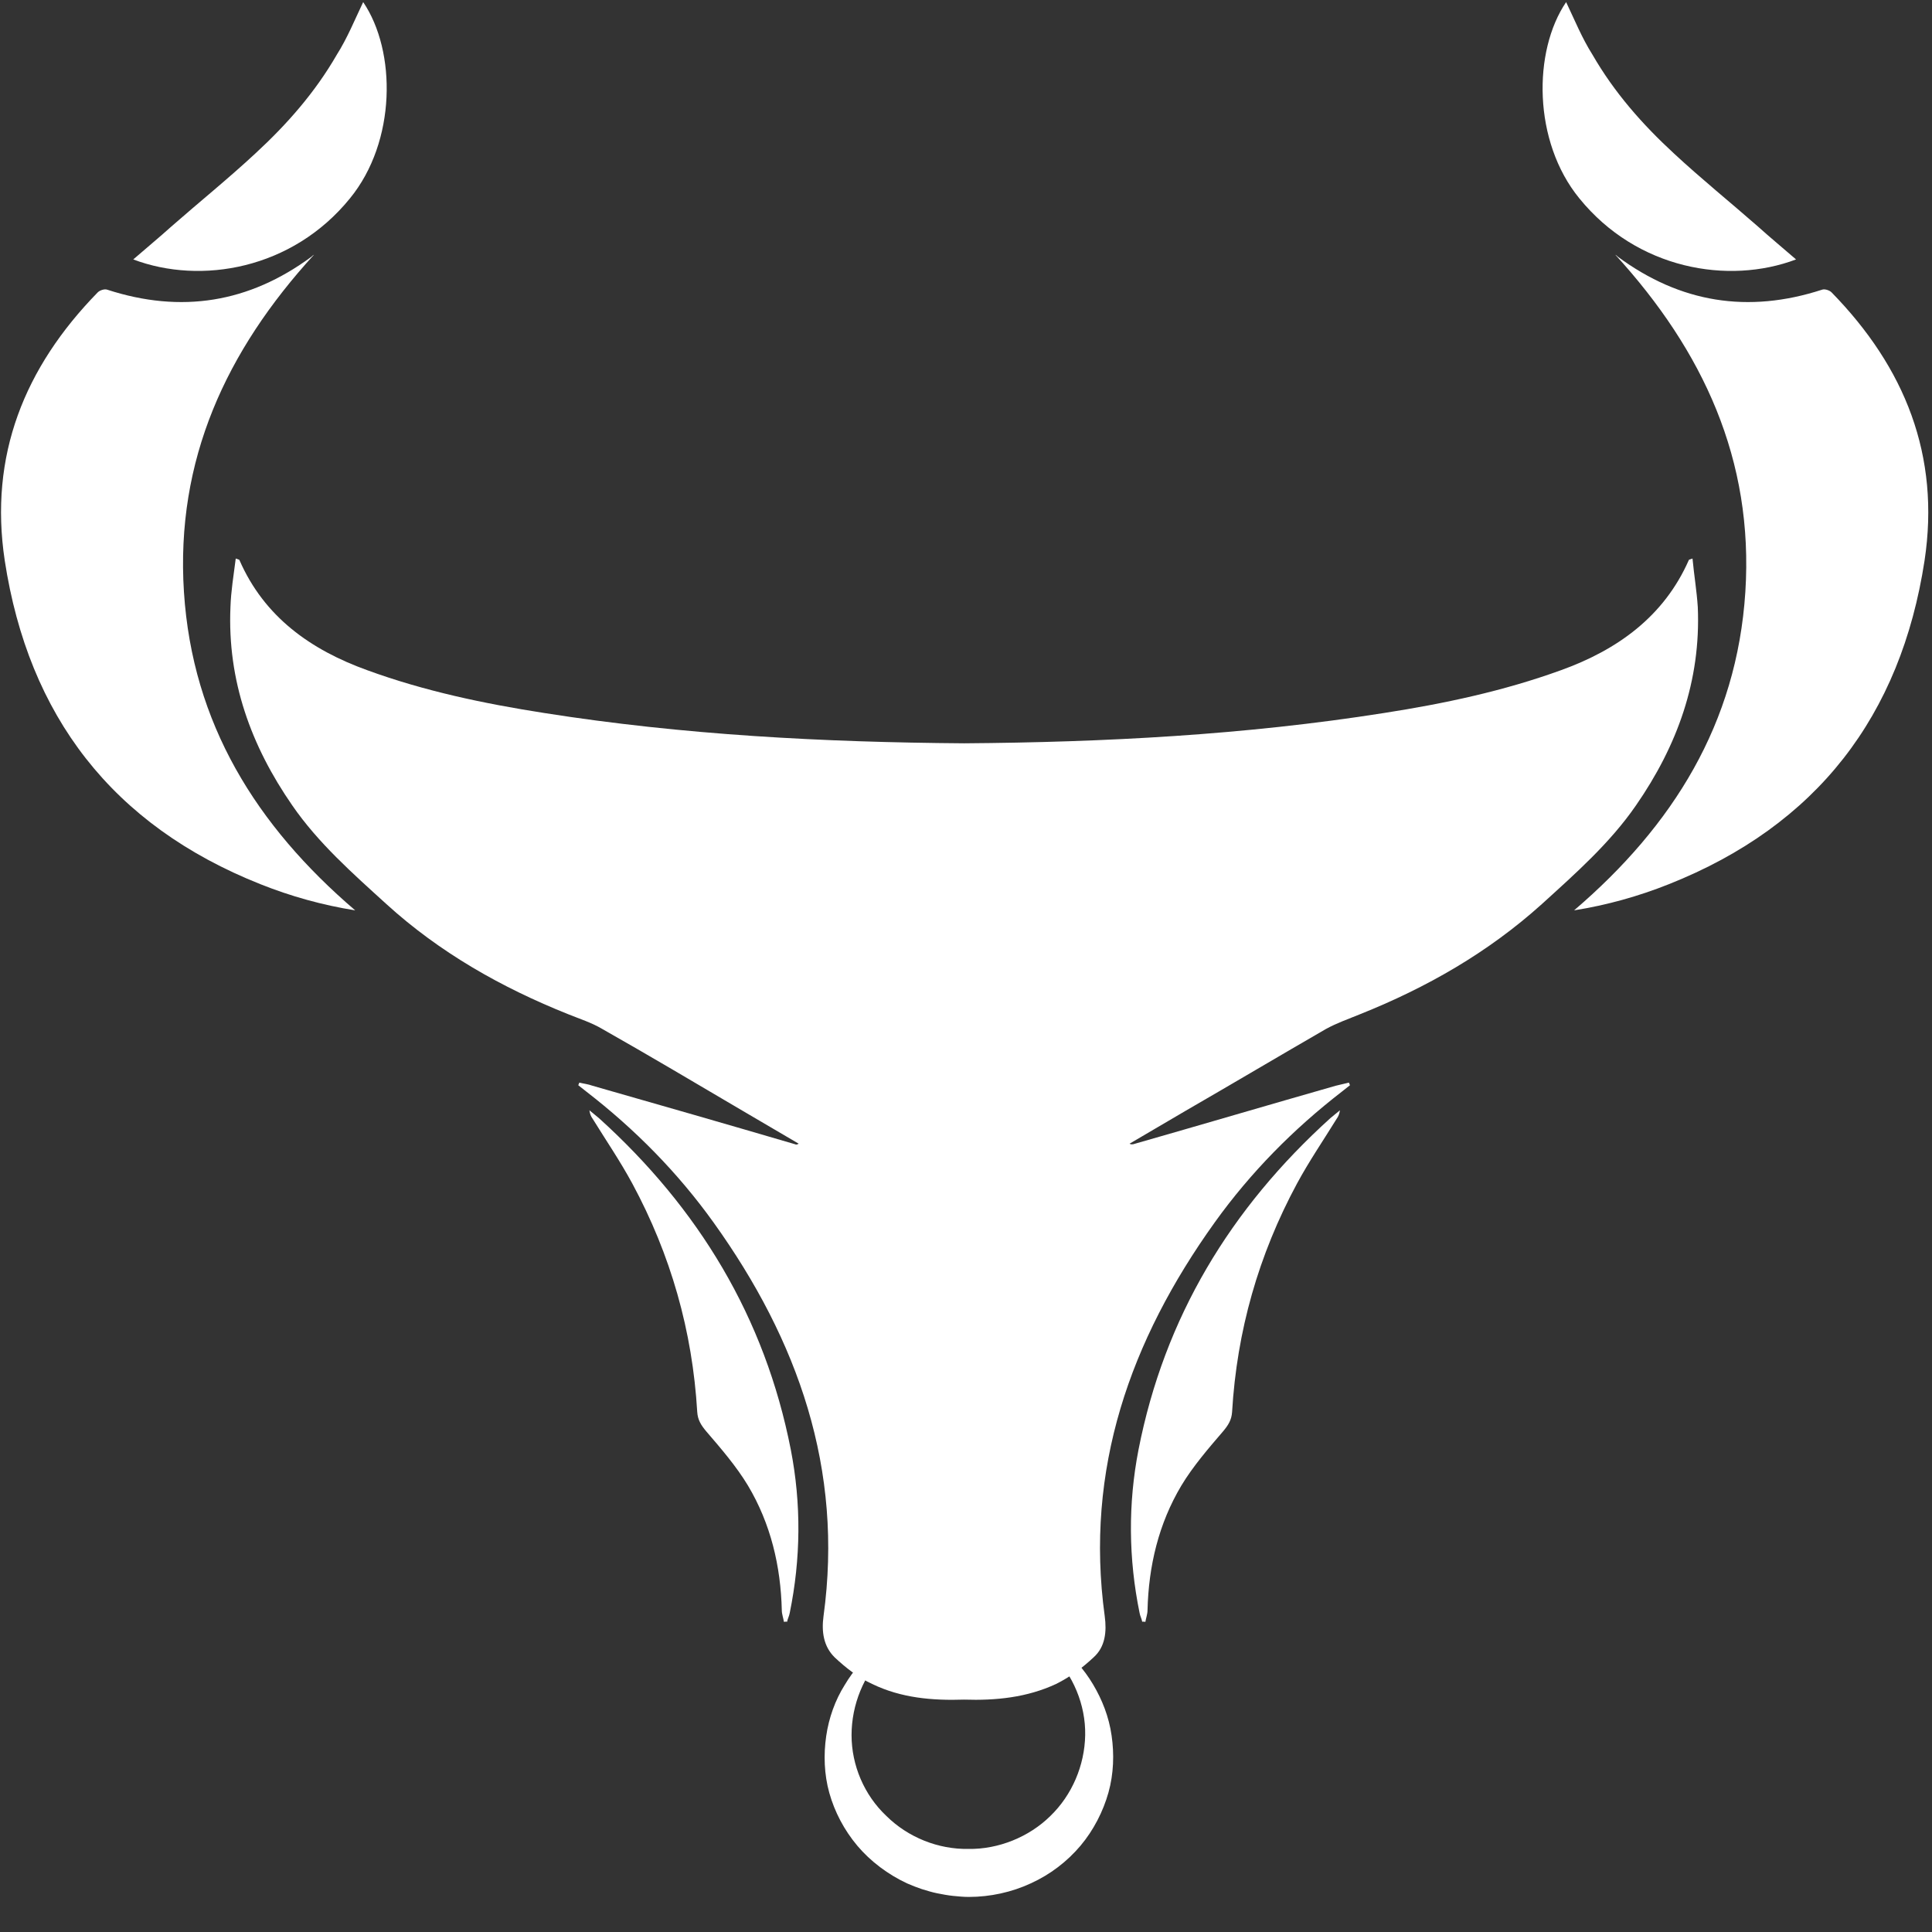
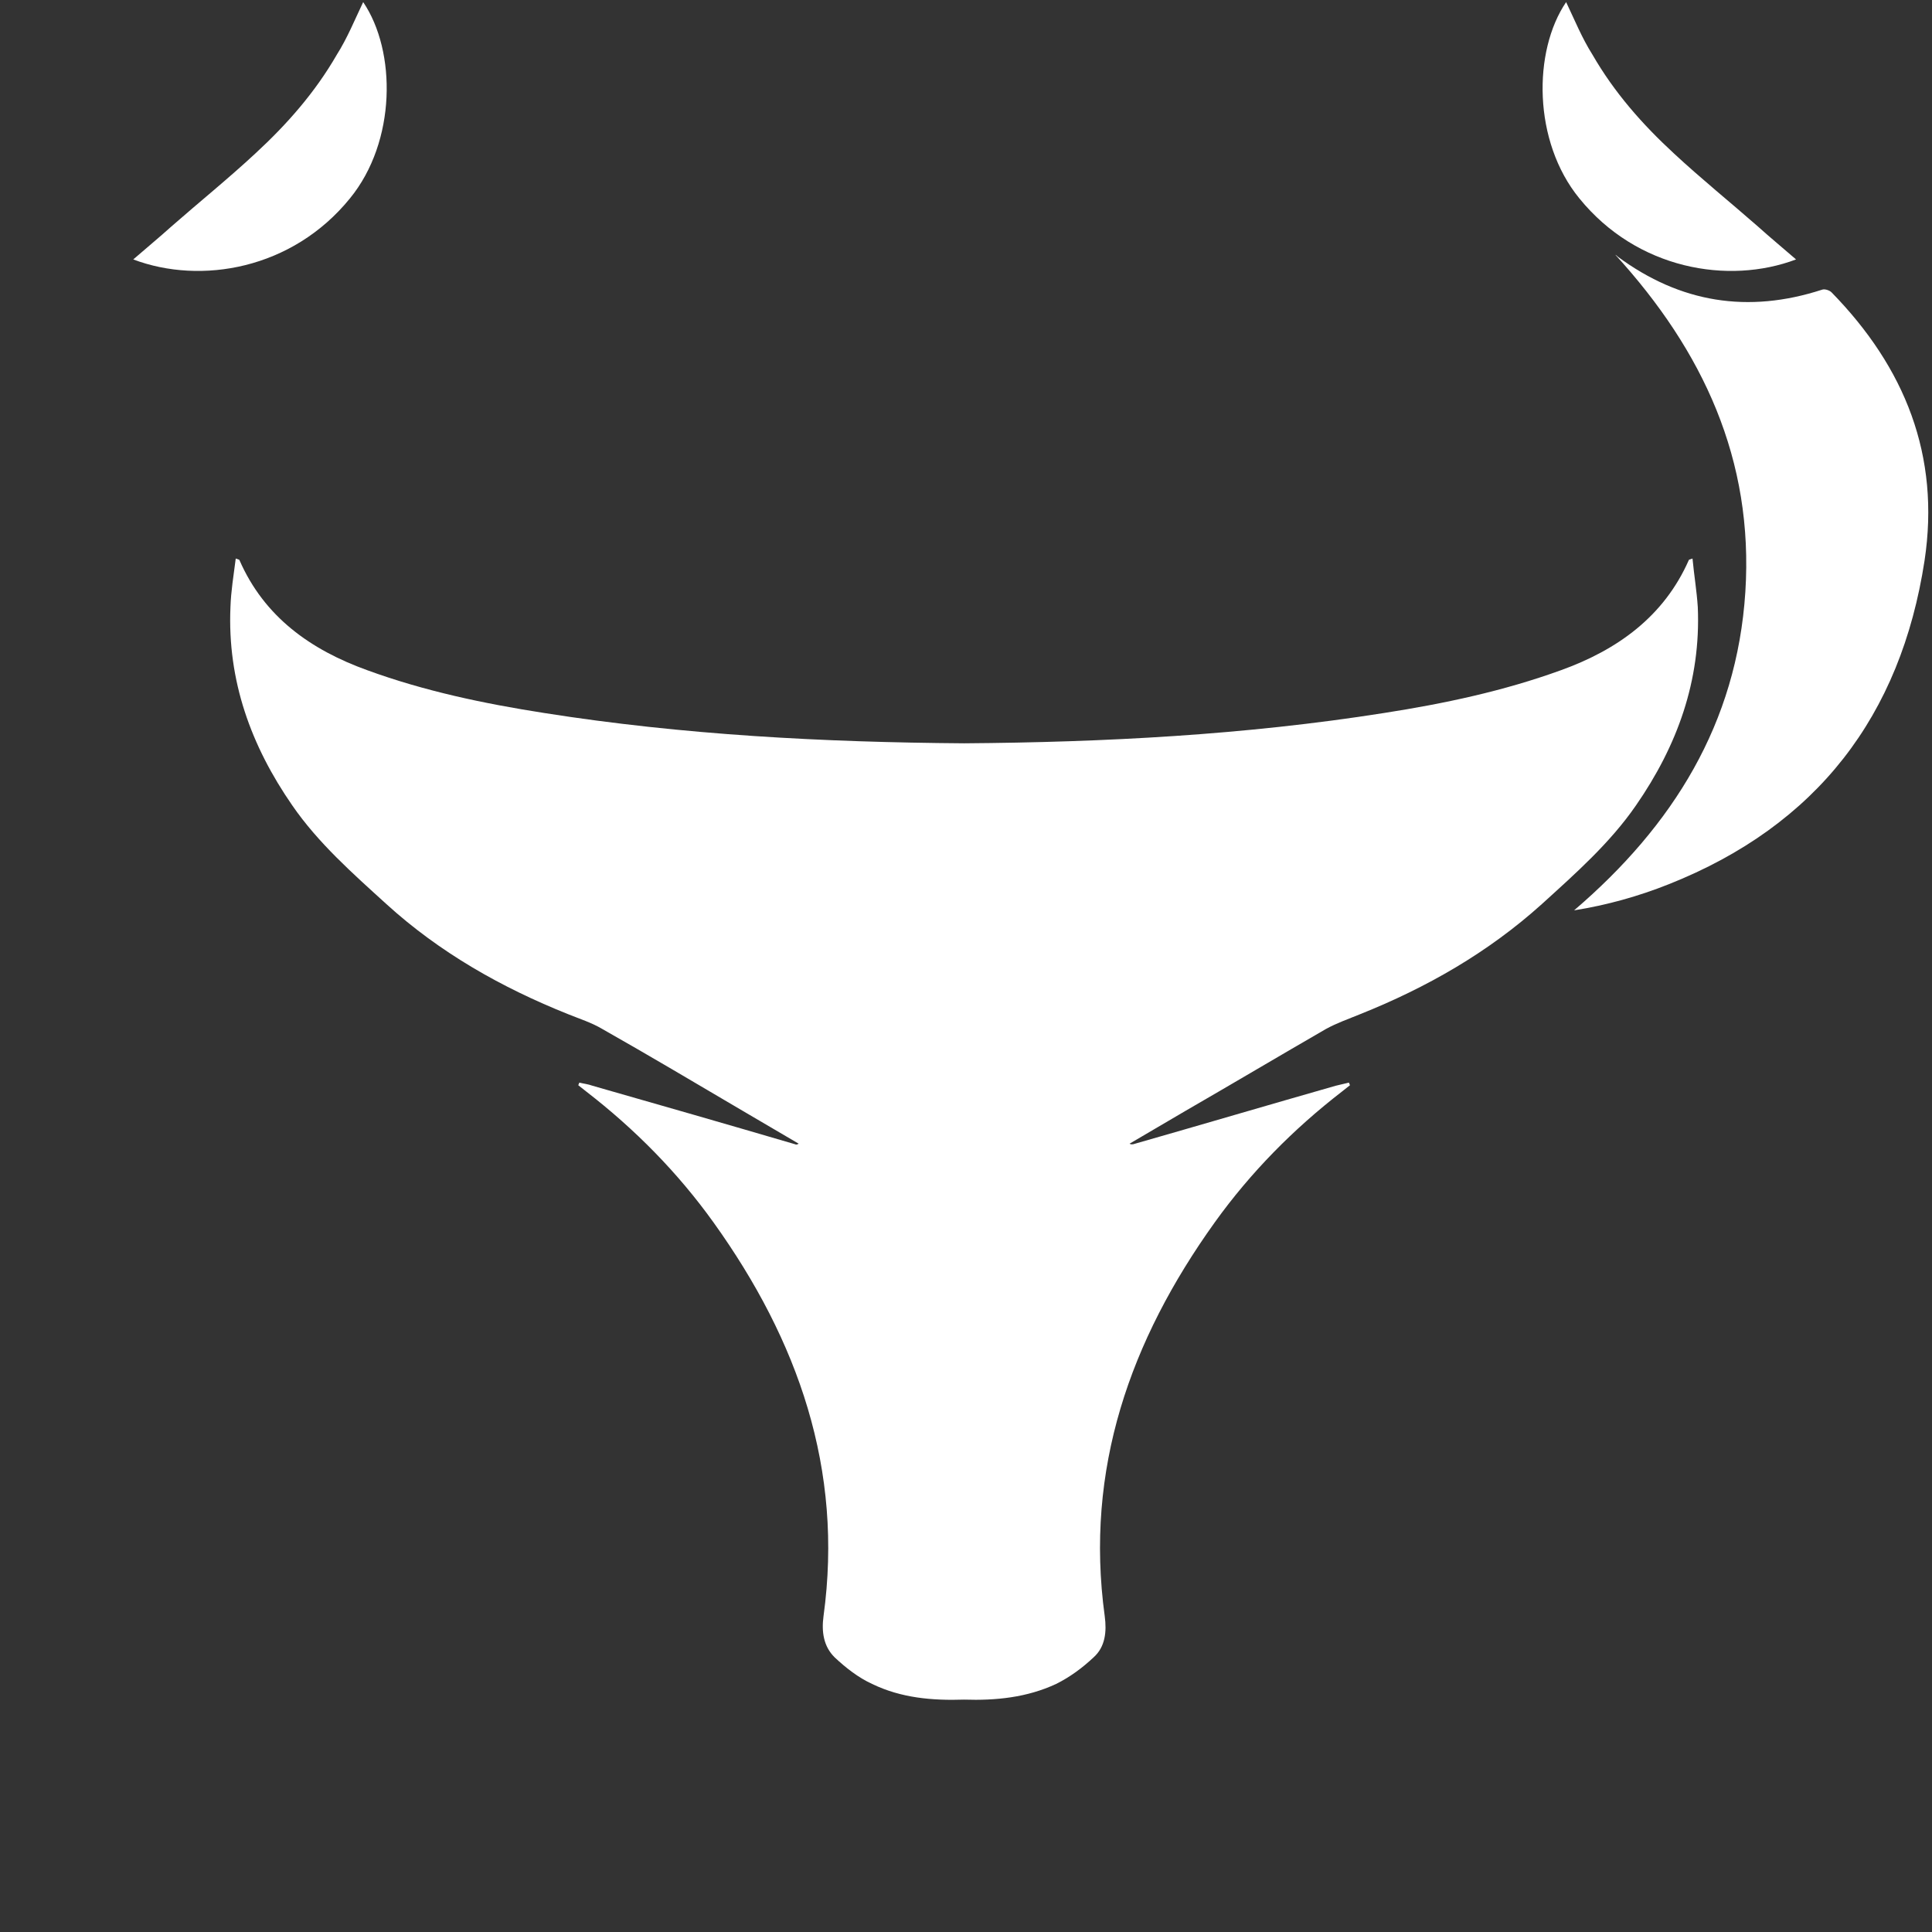
<svg xmlns="http://www.w3.org/2000/svg" width="106" height="106" viewBox="0 0 106 106" fill="none">
  <rect x="0" y="0" width="106" height="106" fill="#333333" stroke="none" />
-   <path d="M53.13 88.554C54.899 88.554 56.669 89.126 58.118 90.301C58.843 90.874 59.481 91.59 59.974 92.42C60.468 93.251 60.844 94.196 60.989 95.227C61.135 96.229 61.105 97.317 60.816 98.348C60.526 99.379 60.004 100.41 59.279 101.27C58.553 102.129 57.626 102.845 56.553 103.332C55.508 103.819 54.319 104.076 53.159 104.076C52.869 104.076 52.579 104.048 52.289 104.019C51.999 103.99 51.709 103.933 51.419 103.876C51.129 103.819 50.868 103.733 50.578 103.647C50.317 103.561 50.027 103.446 49.766 103.332C48.722 102.845 47.765 102.129 47.04 101.27C46.315 100.41 45.793 99.408 45.503 98.377C45.213 97.346 45.184 96.258 45.329 95.255C45.474 94.253 45.822 93.279 46.344 92.449C46.837 91.618 47.475 90.902 48.2 90.329C49.621 89.126 51.39 88.554 53.13 88.554ZM53.13 88.811C51.419 88.811 49.766 89.528 48.577 90.702C47.388 91.876 46.721 93.537 46.721 95.198C46.721 96.859 47.417 98.492 48.635 99.637C49.824 100.811 51.477 101.47 53.13 101.442C54.783 101.47 56.465 100.783 57.626 99.637C58.815 98.492 59.511 96.859 59.539 95.198C59.569 93.537 58.873 91.876 57.684 90.702C56.523 89.499 54.841 88.811 53.13 88.811Z" fill="white" />
-   <path d="M17.227 13.976C12.412 19.246 9.628 25.231 10.092 32.477C10.556 39.694 14.065 45.308 19.488 49.947C17.691 49.661 15.95 49.174 14.297 48.515C6.148 45.279 1.566 39.265 0.261 30.759C-0.609 25.002 1.334 20.162 5.365 16.038C5.481 15.924 5.742 15.838 5.887 15.895C9.947 17.212 13.659 16.611 17.081 14.091C17.11 14.062 17.169 14.005 17.227 13.976Z" fill="white" />
  <path d="M19.926 0.115C21.753 2.807 21.753 7.761 19.201 10.883C16.04 14.778 11.023 15.637 7.311 14.234C8.036 13.604 8.732 13.031 9.399 12.43C10.936 11.083 12.531 9.795 14.01 8.42C15.75 6.816 17.287 5.069 18.476 3.007C19.056 2.091 19.462 1.088 19.926 0.115Z" fill="white" />
-   <path d="M43.01 88.983C42.981 88.783 42.894 88.554 42.894 88.353C42.836 85.919 42.285 83.599 41.038 81.508C40.4 80.449 39.559 79.475 38.747 78.53C38.457 78.186 38.283 77.9 38.254 77.47C37.993 73.031 36.804 68.85 34.687 64.926C34.02 63.694 33.237 62.549 32.512 61.375C32.425 61.26 32.367 61.117 32.338 60.916C32.512 61.06 32.686 61.203 32.86 61.346C38.341 66.301 41.966 72.286 43.387 79.532C43.967 82.511 43.938 85.518 43.329 88.496C43.3 88.668 43.213 88.811 43.184 88.983C43.155 88.955 43.068 88.983 43.01 88.983Z" fill="white" />
  <path d="M89.757 44.191C88.335 46.253 86.451 47.914 84.594 49.603C81.636 52.267 78.272 54.186 74.618 55.646C73.98 55.904 73.342 56.133 72.762 56.448C70.181 57.938 67.629 59.455 65.048 60.945C64.033 61.546 62.989 62.148 61.974 62.749C62.061 62.806 62.119 62.778 62.177 62.778C65.889 61.718 69.572 60.63 73.284 59.57C73.516 59.513 73.777 59.455 74.009 59.398C74.038 59.455 74.038 59.484 74.067 59.541C73.922 59.656 73.777 59.77 73.632 59.885C70.964 61.947 68.615 64.324 66.643 67.073C62.003 73.546 59.509 80.62 60.611 88.668C60.727 89.527 60.64 90.358 60.002 90.93C59.393 91.503 58.697 92.019 57.943 92.391C56.348 93.135 54.637 93.307 52.897 93.25C51.157 93.307 49.446 93.164 47.851 92.391C47.097 92.047 46.401 91.503 45.792 90.93C45.183 90.329 45.067 89.527 45.183 88.668C46.285 80.62 43.791 73.546 39.151 67.073C37.179 64.324 34.83 61.947 32.162 59.885C32.017 59.77 31.872 59.656 31.727 59.541C31.756 59.484 31.756 59.455 31.785 59.398C32.017 59.455 32.278 59.484 32.51 59.57C36.222 60.63 39.905 61.689 43.617 62.778C43.675 62.806 43.733 62.806 43.82 62.749C42.805 62.148 41.761 61.546 40.746 60.945C38.165 59.427 35.613 57.909 33.032 56.448C32.452 56.105 31.814 55.904 31.176 55.646C27.522 54.186 24.128 52.267 21.2 49.603C19.343 47.914 17.458 46.253 16.037 44.191C13.775 40.926 12.47 37.346 12.644 33.307C12.673 32.42 12.818 31.561 12.934 30.644C13.079 30.701 13.137 30.701 13.137 30.73C14.5 33.852 17.052 35.656 20.155 36.773C23.288 37.919 26.565 38.606 29.871 39.121C37.498 40.324 45.183 40.725 52.897 40.782C60.611 40.725 68.296 40.324 75.923 39.121C79.229 38.606 82.477 37.919 85.638 36.773C88.742 35.656 91.294 33.823 92.657 30.73C92.657 30.701 92.715 30.701 92.86 30.644C92.947 31.561 93.092 32.42 93.15 33.307C93.324 37.346 92.019 40.926 89.757 44.191Z" fill="white" />
  <path d="M88.625 13.976C93.439 19.246 96.223 25.231 95.759 32.477C95.295 39.694 91.786 45.308 86.363 49.947C88.161 49.661 89.901 49.174 91.554 48.515C99.704 45.279 104.286 39.265 105.591 30.759C106.461 25.002 104.518 20.162 100.487 16.038C100.371 15.924 100.109 15.838 99.965 15.895C95.904 17.212 92.192 16.611 88.77 14.091C88.741 14.062 88.683 14.005 88.625 13.976Z" fill="white" />
  <path d="M85.926 0.115C84.099 2.807 84.099 7.761 86.651 10.883C89.812 14.778 94.829 15.637 98.541 14.234C97.816 13.604 97.12 13.031 96.453 12.43C94.916 11.083 93.321 9.795 91.842 8.42C90.102 6.816 88.565 5.069 87.376 3.007C86.796 2.091 86.39 1.088 85.926 0.115Z" fill="white" />
-   <path d="M62.843 88.983C62.872 88.783 62.959 88.554 62.959 88.353C63.017 85.919 63.568 83.599 64.815 81.508C65.453 80.449 66.294 79.475 67.106 78.53C67.396 78.186 67.57 77.9 67.599 77.47C67.86 73.031 69.049 68.85 71.166 64.926C71.833 63.694 72.617 62.549 73.341 61.375C73.428 61.26 73.487 61.117 73.516 60.916C73.341 61.06 73.168 61.203 72.993 61.346C67.512 66.301 63.887 72.286 62.466 79.532C61.886 82.511 61.915 85.518 62.524 88.496C62.553 88.668 62.64 88.811 62.669 88.983C62.698 88.955 62.756 88.983 62.843 88.983Z" fill="white" />
</svg>